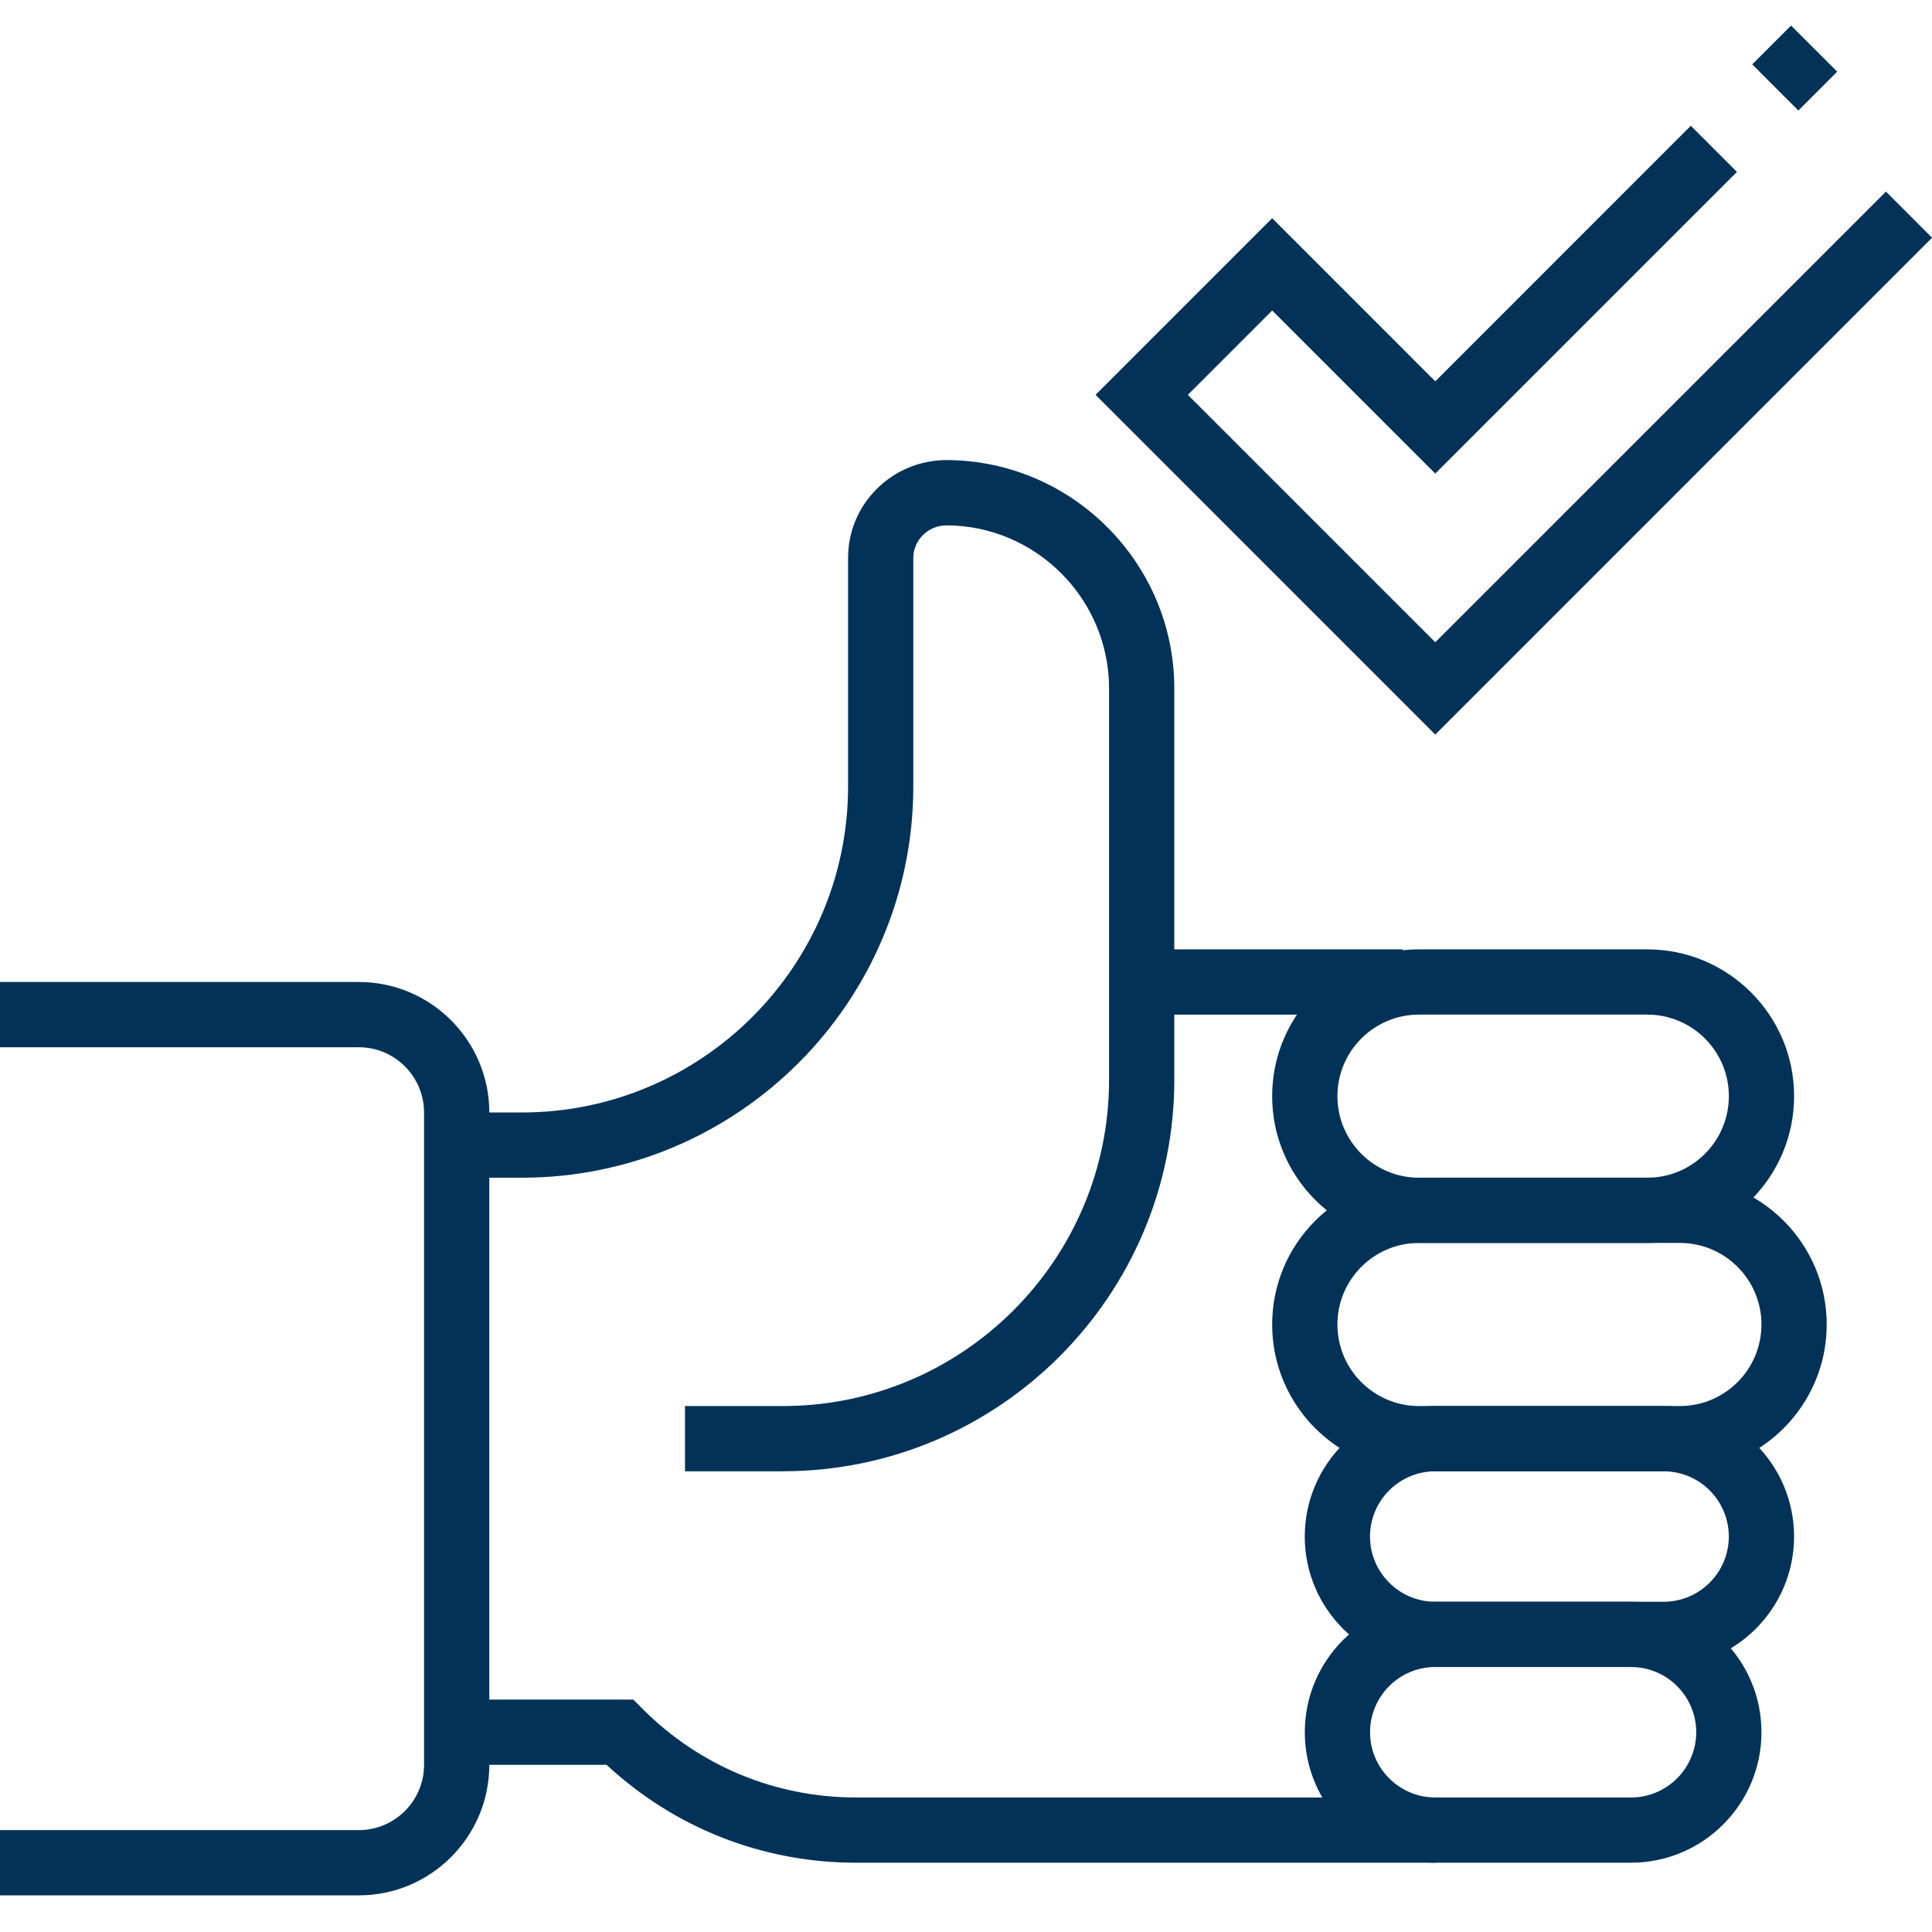
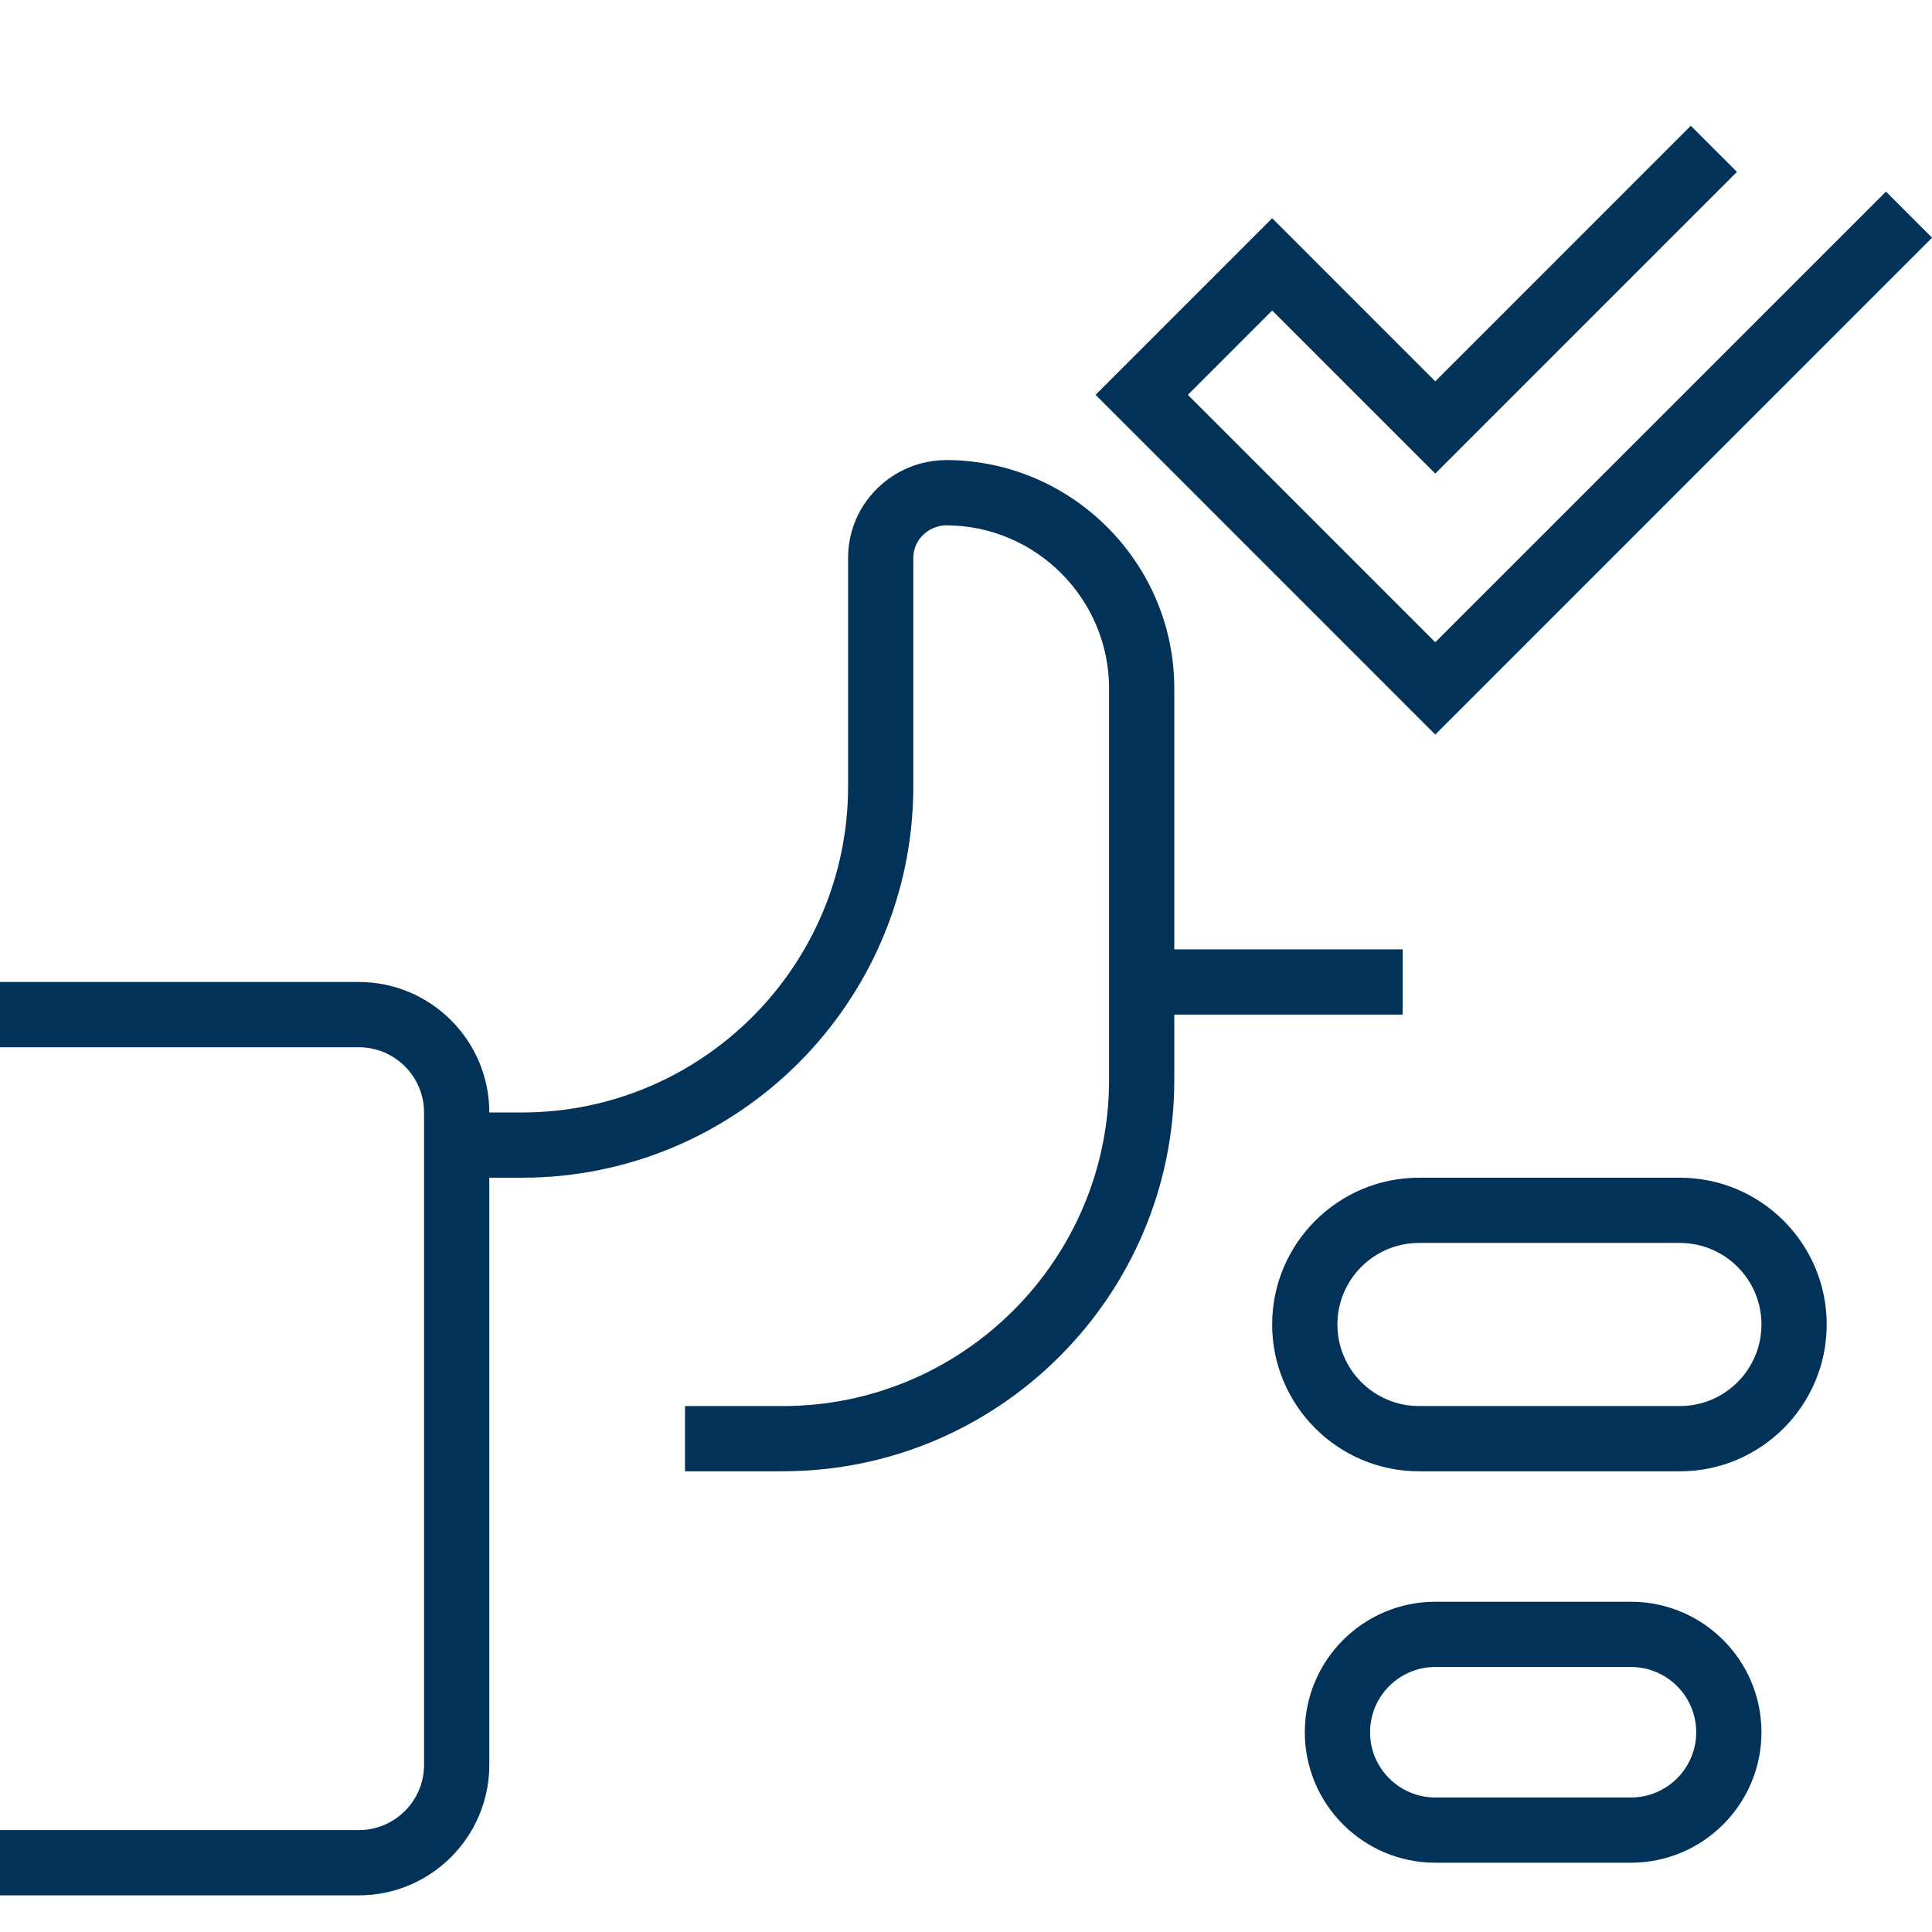
<svg xmlns="http://www.w3.org/2000/svg" width="500" zoomAndPan="magnify" viewBox="0 0 375 375" height="500" preserveAspectRatio="xMidYMid meet" version="1.0">
  <defs>
    <clipPath id="96d6f38faa">
      <path d="M 0 190 L 95 190 L 95 367.922 L 0 367.922 Z M 0 190 " clip-rule="nonzero" />
    </clipPath>
    <clipPath id="6bdcae4a93">
-       <path d="M 340 4.922 L 357 4.922 L 357 22 L 340 22 Z M 340 4.922 " clip-rule="nonzero" />
-     </clipPath>
+       </clipPath>
  </defs>
  <g clip-path="url(#96d6f38faa)">
    <path fill="#023257" d="M 69.648 367.887 L 0 367.887 L 0 355.223 L 69.648 355.223 C 76.625 355.223 82.309 349.539 82.309 342.562 L 82.309 215.93 C 82.309 208.949 76.625 203.27 69.648 203.27 L 0 203.27 L 0 190.605 L 69.648 190.605 C 83.613 190.605 94.973 201.965 94.973 215.93 L 94.973 342.562 C 94.973 356.527 83.613 367.887 69.648 367.887 Z M 69.648 367.887 " fill-opacity="1" fill-rule="nonzero" />
  </g>
  <path fill="#023257" d="M 151.957 285.578 L 132.957 285.578 L 132.957 272.914 L 151.957 272.914 C 186.867 272.914 215.27 244.508 215.27 209.602 L 215.27 133.629 C 215.27 116.285 201.156 102.082 183.812 101.969 L 183.766 101.969 C 182.008 101.969 180.363 102.641 179.125 103.871 C 177.934 105.051 177.273 106.629 177.273 108.297 L 177.273 152.617 C 177.273 194.516 143.191 228.594 101.301 228.594 L 88.637 228.594 L 88.637 215.93 L 101.301 215.93 C 136.211 215.93 164.613 187.523 164.613 152.617 L 164.613 108.297 C 164.613 103.227 166.594 98.465 170.195 94.883 C 173.824 91.281 178.645 89.301 183.773 89.301 L 183.891 89.301 C 208.168 89.457 227.93 109.336 227.93 133.621 L 227.93 209.594 C 227.93 251.496 193.848 285.57 151.957 285.57 Z M 151.957 285.578 " fill-opacity="1" fill-rule="nonzero" />
-   <path fill="#023257" d="M 319.742 241.254 L 275.418 241.254 C 259.707 241.254 246.926 228.473 246.926 212.762 C 246.926 197.051 259.707 184.27 275.418 184.27 L 319.742 184.27 C 335.453 184.27 348.234 197.051 348.234 212.762 C 348.234 228.473 335.453 241.254 319.742 241.254 Z M 275.418 196.934 C 266.688 196.934 259.59 204.031 259.59 212.762 C 259.59 221.496 266.688 228.594 275.418 228.594 L 319.742 228.594 C 328.473 228.594 335.57 221.496 335.57 212.762 C 335.57 204.031 328.473 196.934 319.742 196.934 Z M 275.418 196.934 " fill-opacity="1" fill-rule="nonzero" />
  <path fill="#023257" d="M 326.07 285.578 L 275.418 285.578 C 259.707 285.578 246.926 272.797 246.926 257.086 C 246.926 241.375 259.707 228.594 275.418 228.594 L 326.07 228.594 C 341.781 228.594 354.562 241.375 354.562 257.086 C 354.562 272.797 341.781 285.578 326.07 285.578 Z M 275.418 241.254 C 266.688 241.254 259.59 248.352 259.59 257.086 C 259.59 265.816 266.688 272.914 275.418 272.914 L 326.07 272.914 C 334.801 272.914 341.898 265.816 341.898 257.086 C 341.898 248.352 334.801 241.254 326.07 241.254 Z M 275.418 241.254 " fill-opacity="1" fill-rule="nonzero" />
-   <path fill="#023257" d="M 322.902 323.562 L 278.578 323.562 C 264.613 323.562 253.254 312.207 253.254 298.238 C 253.254 284.273 264.613 272.914 278.578 272.914 L 322.902 272.914 C 336.867 272.914 348.227 284.273 348.227 298.238 C 348.227 312.207 336.867 323.562 322.902 323.562 Z M 278.578 285.578 C 271.602 285.578 265.918 291.258 265.918 298.238 C 265.918 305.219 271.602 310.902 278.578 310.902 L 322.902 310.902 C 329.883 310.902 335.562 305.219 335.562 298.238 C 335.562 291.258 329.883 285.578 322.902 285.578 Z M 278.578 285.578 " fill-opacity="1" fill-rule="nonzero" />
  <path fill="#023257" d="M 316.574 361.551 L 278.586 361.551 C 264.621 361.551 253.262 350.191 253.262 336.227 C 253.262 322.262 264.621 310.902 278.586 310.902 L 316.574 310.902 C 330.539 310.902 341.898 322.262 341.898 336.227 C 341.898 350.191 330.539 361.551 316.574 361.551 Z M 278.586 323.562 C 271.605 323.562 265.926 329.246 265.926 336.227 C 265.926 343.207 271.605 348.891 278.586 348.891 L 316.574 348.891 C 323.555 348.891 329.234 343.207 329.234 336.227 C 329.234 329.246 323.555 323.562 316.574 323.562 Z M 278.586 323.562 " fill-opacity="1" fill-rule="nonzero" />
-   <path fill="#023257" d="M 278.586 361.551 L 166.152 361.551 C 148.039 361.551 130.945 354.82 117.746 342.555 L 88.645 342.555 L 88.645 329.891 L 122.922 329.891 L 124.781 331.75 C 135.836 342.805 150.527 348.891 166.16 348.891 L 278.594 348.891 L 278.594 361.551 Z M 278.586 361.551 " fill-opacity="1" fill-rule="nonzero" />
  <path fill="#023257" d="M 278.586 142.578 L 212.648 76.637 L 246.926 42.355 L 278.586 74.016 L 328.184 24.414 L 337.137 33.367 L 278.586 91.922 L 246.926 60.266 L 230.559 76.637 L 278.586 124.664 L 366.066 37.188 L 375.012 46.145 Z M 278.586 142.578 " fill-opacity="1" fill-rule="nonzero" />
  <g clip-path="url(#6bdcae4a93)">
    <path fill="#023257" d="M 340.109 12.496 L 347.645 4.957 L 356.602 13.91 L 349.062 21.449 Z M 340.109 12.496 " fill-opacity="1" fill-rule="nonzero" />
  </g>
  <path fill="#023257" d="M 221.602 184.27 L 272.25 184.27 L 272.25 196.934 L 221.602 196.934 Z M 221.602 184.27 " fill-opacity="1" fill-rule="nonzero" />
</svg>